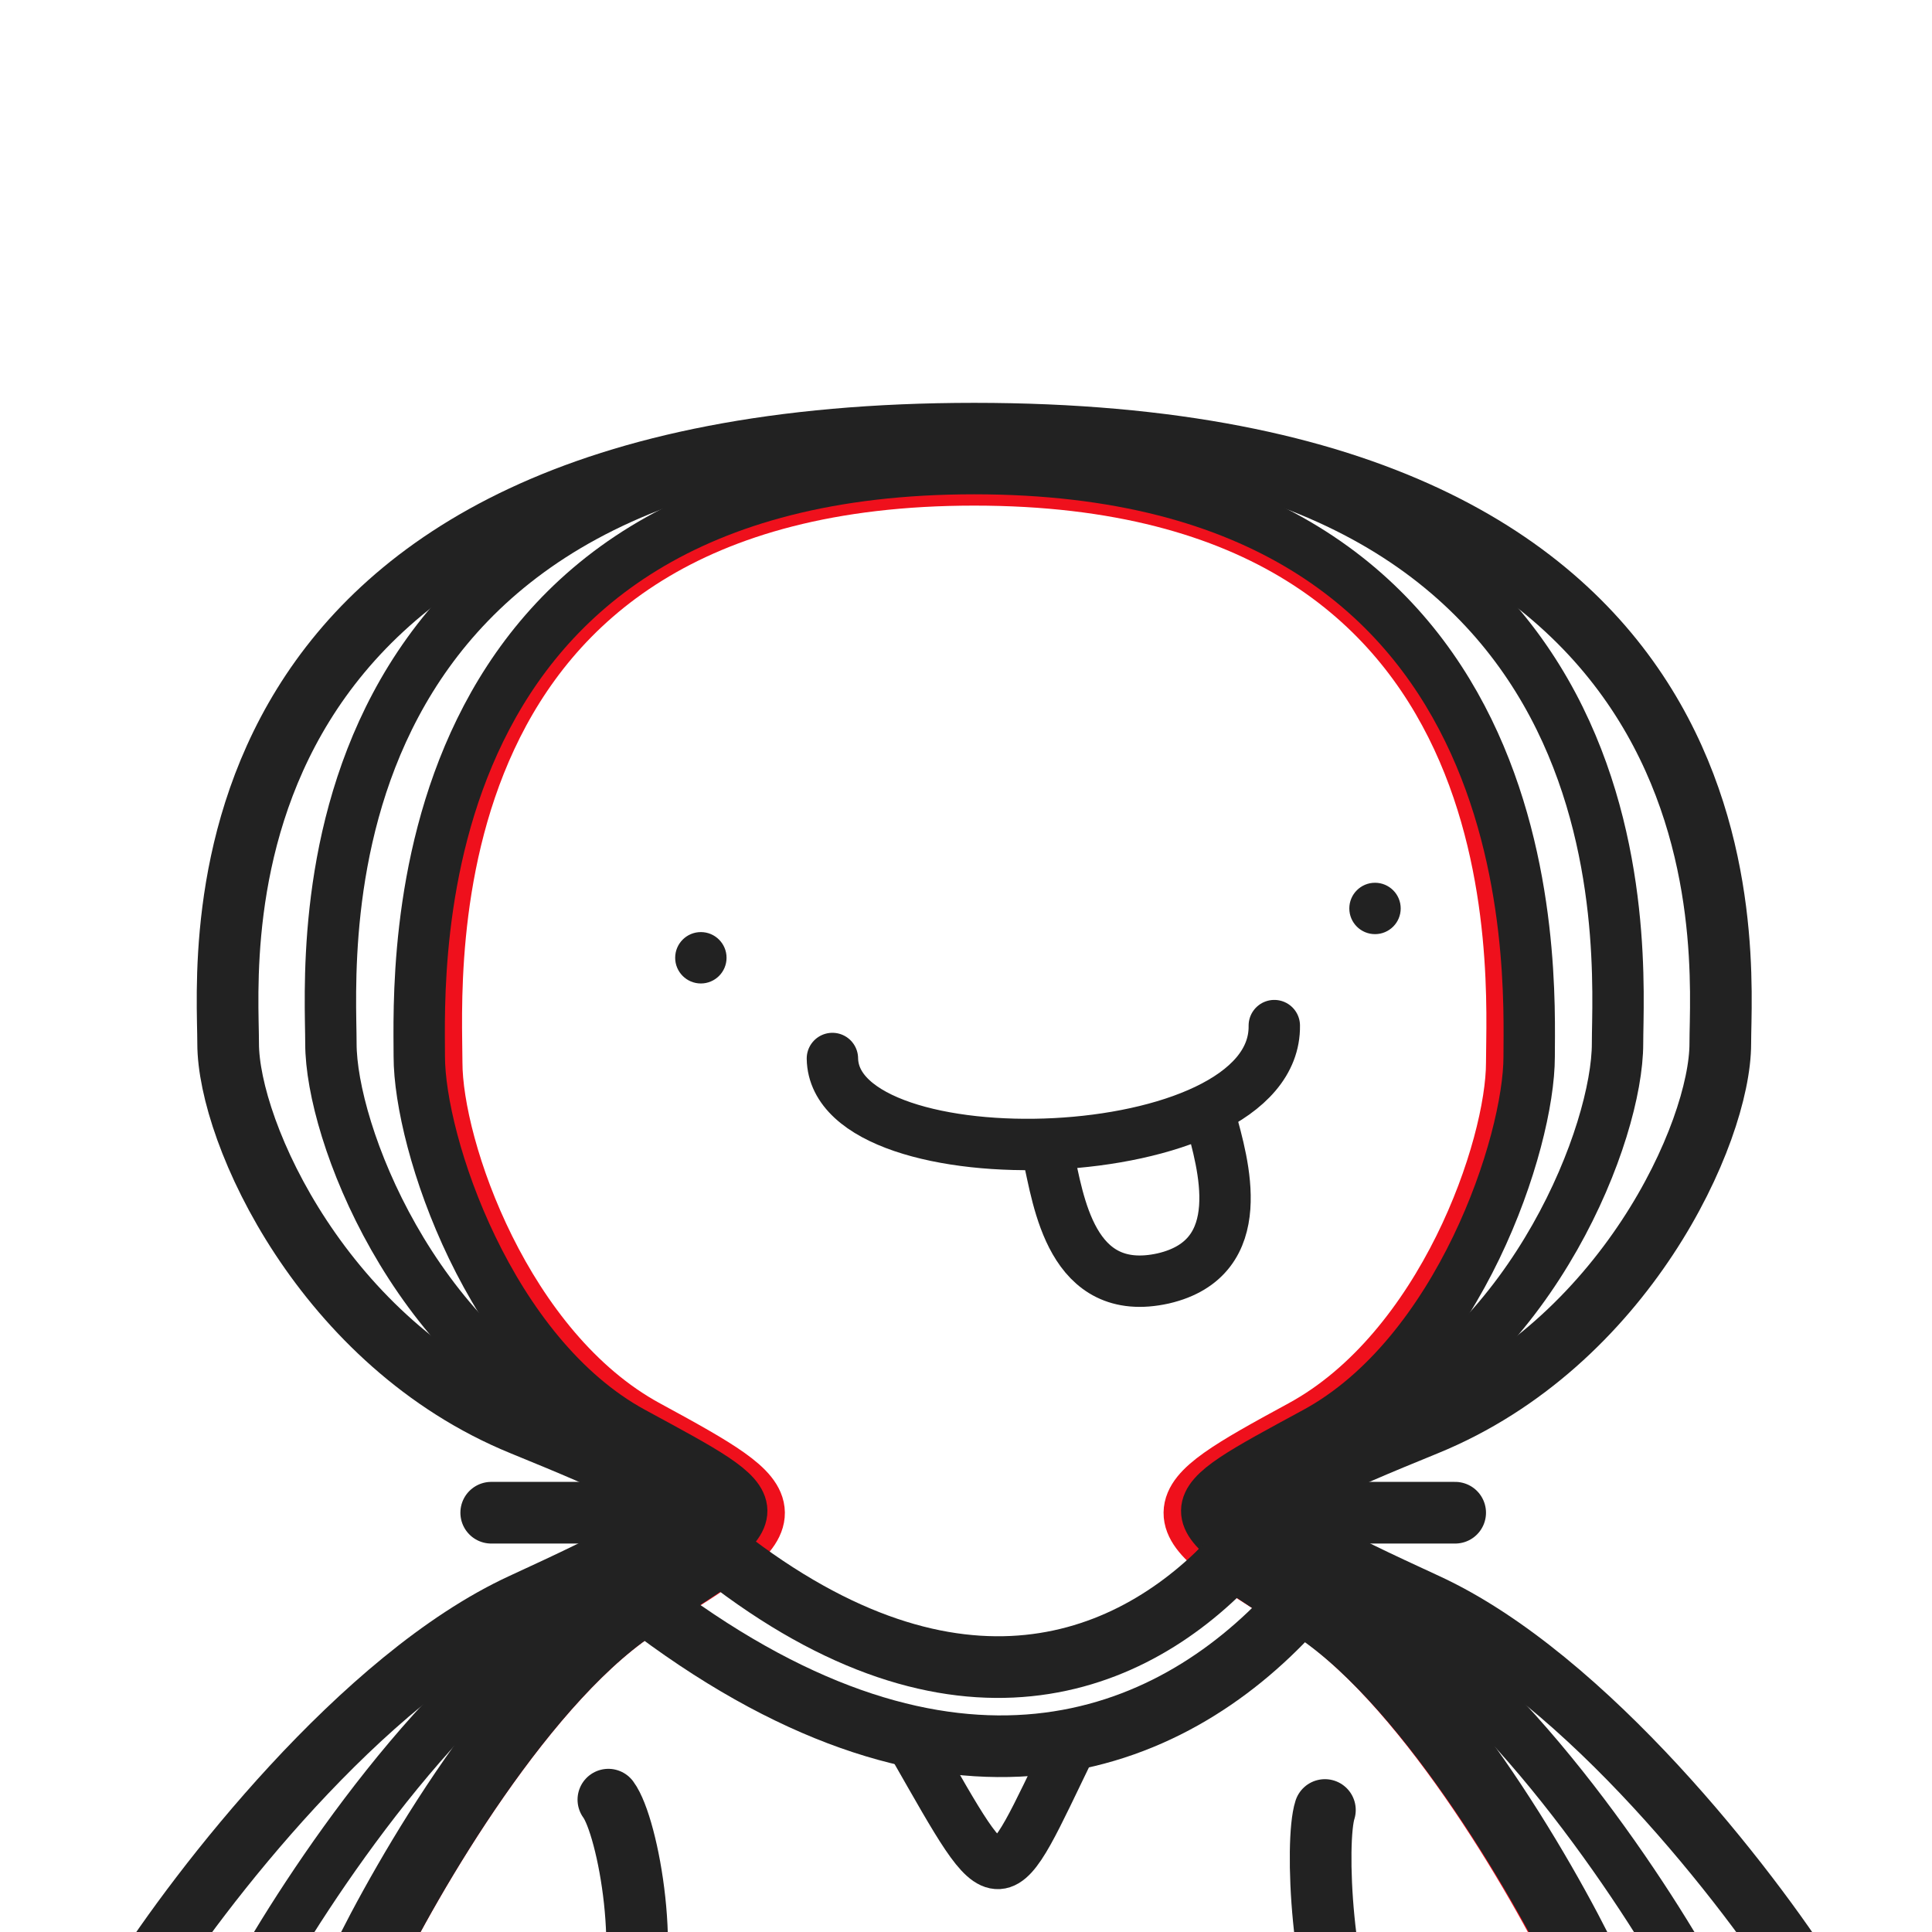
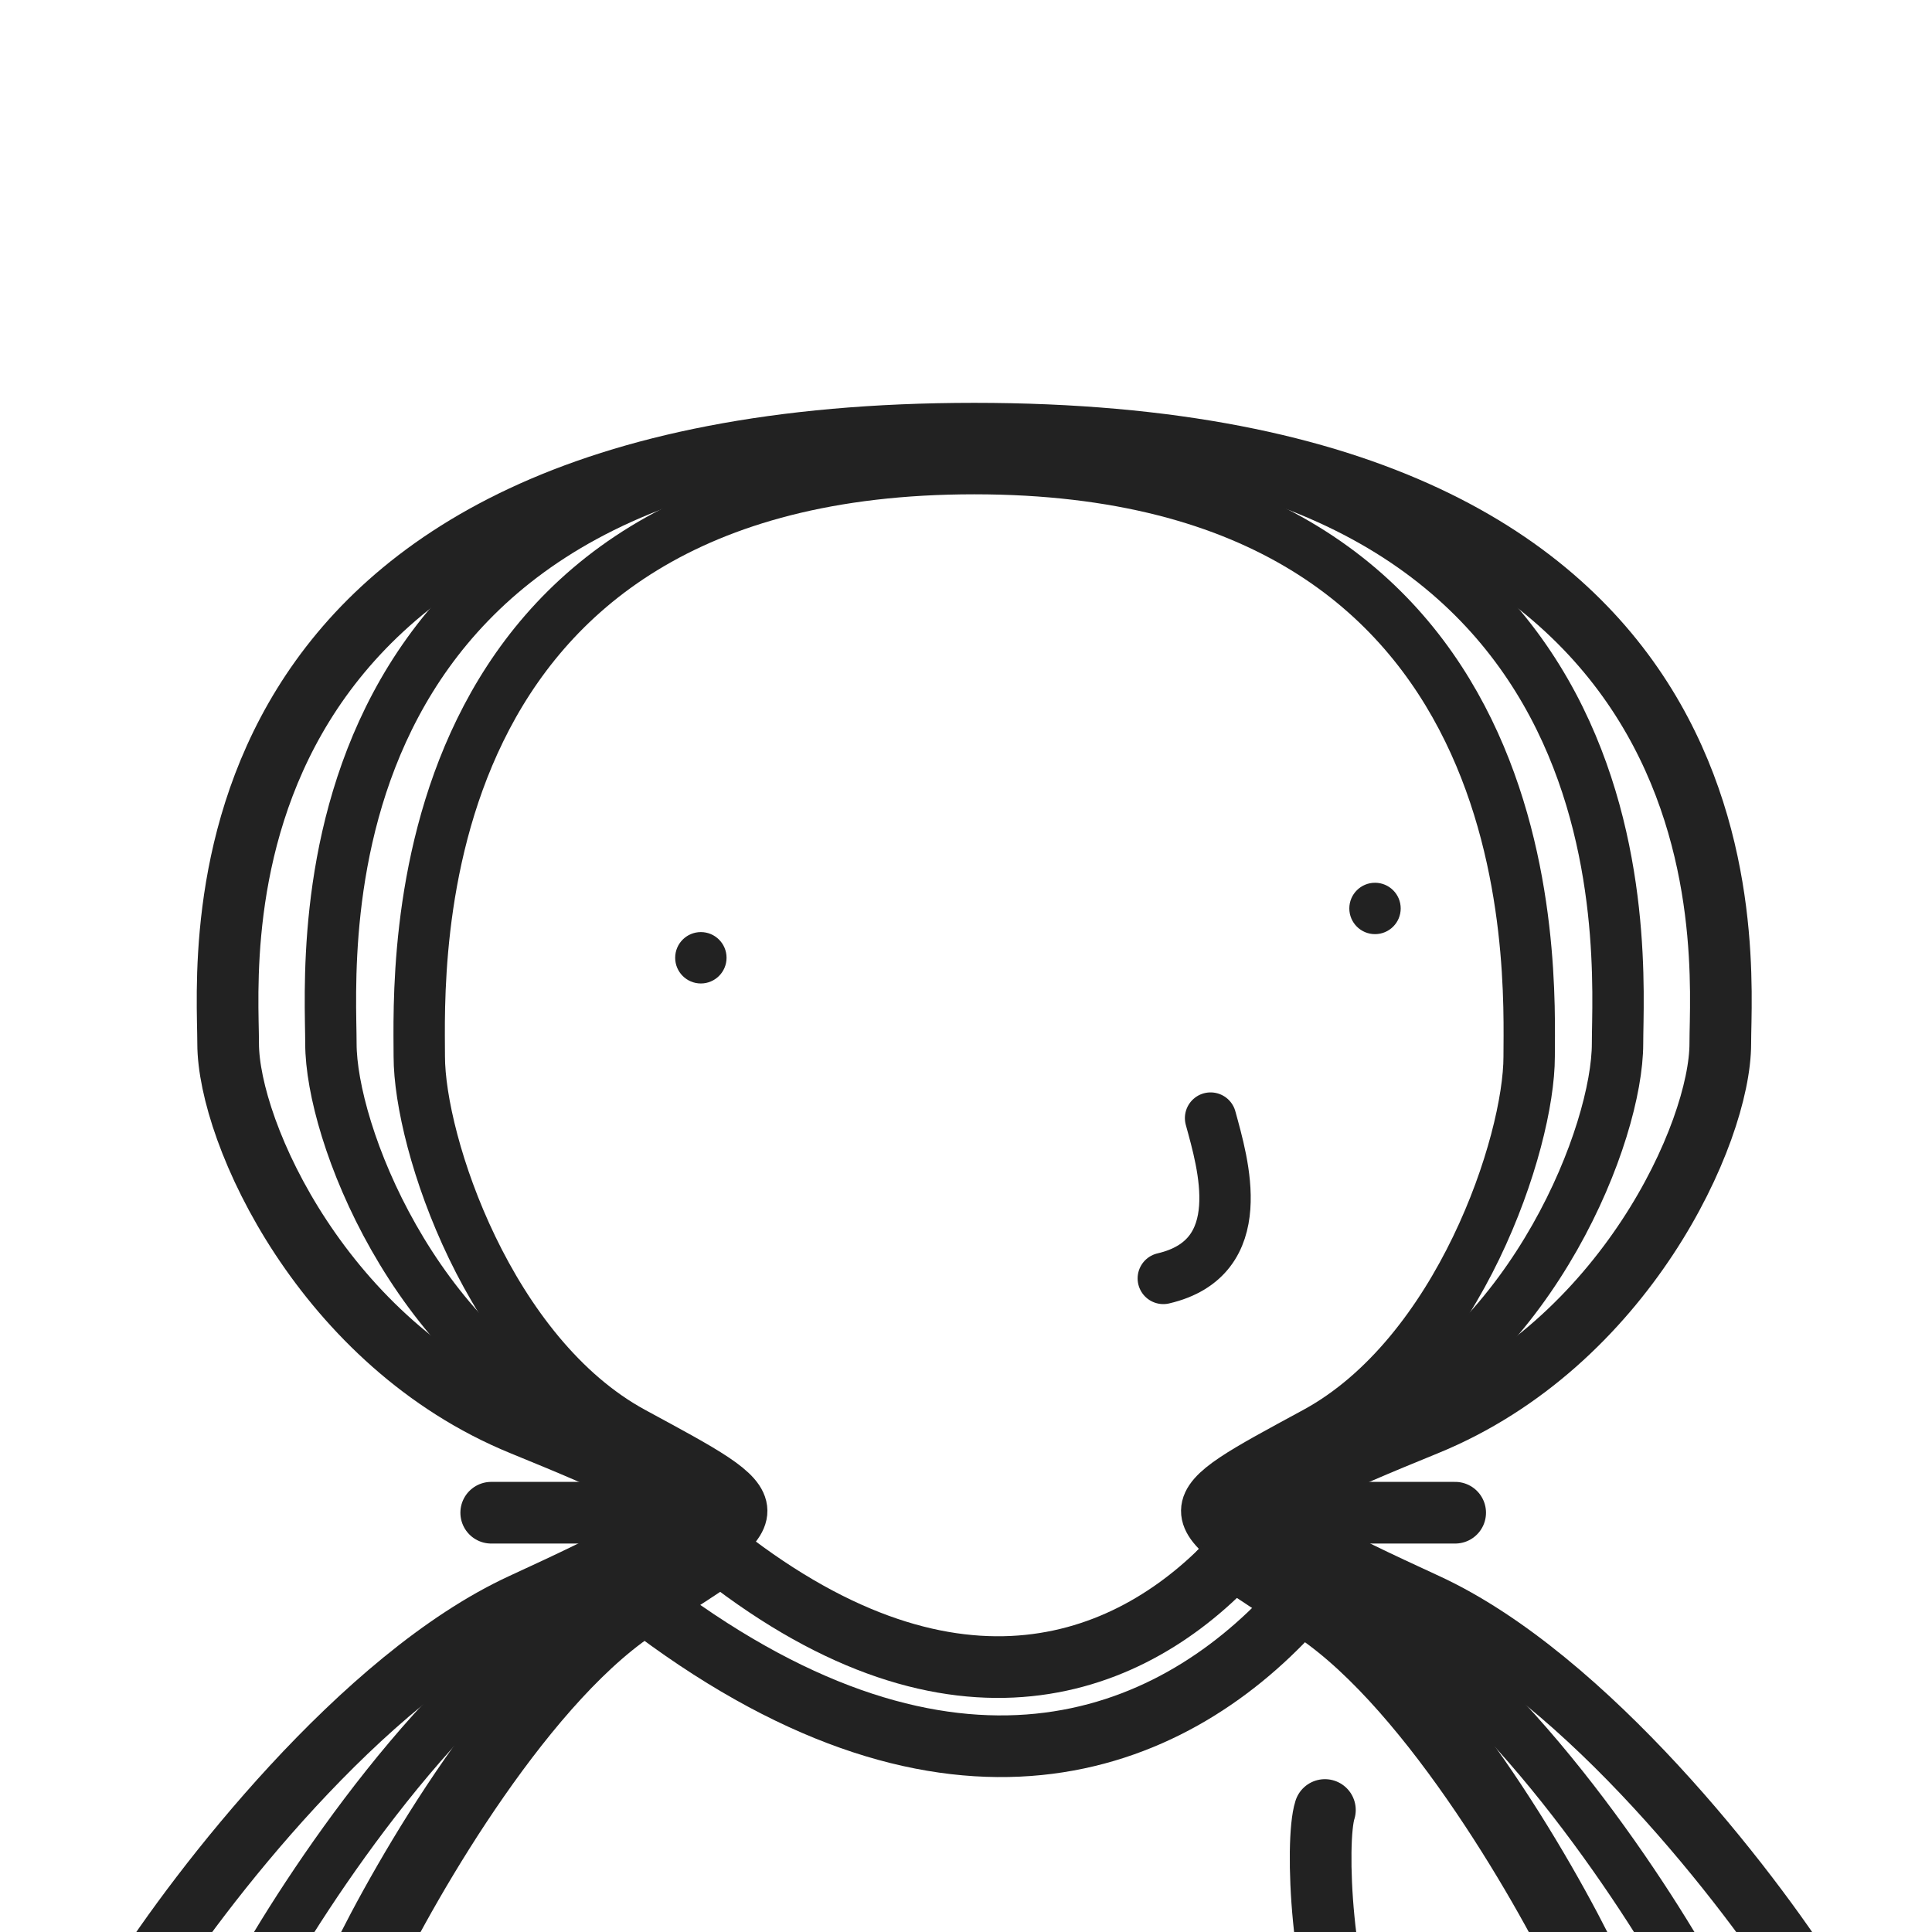
<svg xmlns="http://www.w3.org/2000/svg" width="940" height="940" fill="none">
  <defs>
    <style>path,line{stroke-width:25px}circle,path,ellipse,line,rect{stroke-linejoin:round;shape-rendering:geometricPrecision}rect,.mJ{stroke-linejoin:miter !important}.bg{fill:#fff;fill-opacity:.01}.nS{stroke:none !important}.r{stroke-linejoin:round;stroke-linecap:round}.eO{fill-rule:evenodd;clip-rule:evenodd}.s0{stroke-width:25px}.s1{stroke-width:10px}.s2{stroke-width:20px}.s3{stroke-width:30px}.s4{stroke-width:31px}.i{r:12px}</style>
  </defs>
  <g filter="url(#bg1)">
    <ellipse cx="102" cy="575" rx="367" ry="575" class="bg" />
  </g>
  <g filter="url(#bg2)">
    <ellipse cx="837" cy="344" rx="367" ry="596" class="bg" />
  </g>
  <filter id="bg1" x="-385" y="-116" width="975" height="1390" filterUnits="userSpaceOnUse" color-interpolation-filters="sRGB">
    <feFlood flood-opacity="0" result="BackgroundImageFix" />
    <feColorMatrix in="SourceAlpha" type="matrix" values="0 0 0 0 0 0 0 0 0 0 0 0 0 0 0 0 0 0 127 0" result="hardAlpha" />
    <feGaussianBlur stdDeviation="60" />
    <feColorMatrix type="matrix" values="0 0 0 0 0.94 0 0 0 0 0.06 0 0 0 0 0.11 0 0 0 0.06 0" />
  </filter>
  <filter id="bg2" x="350" y="-368" width="975" height="1432" filterUnits="userSpaceOnUse" color-interpolation-filters="sRGB">
    <feFlood flood-opacity="0" result="BackgroundImageFix" />
    <feColorMatrix in="SourceAlpha" type="matrix" values="0 0 0 0 0 0 0 0 0 0 0 0 0 0 0 0 0 0 127 0" result="hardAlpha" />
    <feGaussianBlur stdDeviation="60" />
    <feColorMatrix type="matrix" values="0 0 0 0 0.48 0 0 0 0 0.52 0 0 0 0 0.95 0 0 0 0.06 0" />
  </filter>
  <defs>
    <style>svg{background:#FCFCFC}#b path,#r #i{fill:#FFF}#b path,#r path,#r line,#r circle{stroke:#EF101C;}#do path,#do line,#do circle{stroke-width:20px;}#do .fB{stroke-width: 0;fill:#EF101C;}#f circle,#f path,#f line,#f rect{stroke:#222;}#f .fB{fill:#222}#s circle,#s path,#s line{stroke:#222;}#s .fB{fill:#222}#o circle,#o path,#o ellipse,#o line,#o rect{stroke:#222;}#o .fB{fill:#222}</style>
    <filter id="ds" color-interpolation-filters="sRGB" x="-20%" y="-20%" width="140%" height="140%">
      <feColorMatrix in="SourceAlpha" type="matrix" values="0 0 0 0 0 0 0 0 0 0 0 0 0 0 0 0 0 0 1 0" result="hardAlpha" />
      <feColorMatrix type="matrix" values="0 0 0 0 0     0 0 0 0 0     0 0 0 0 0     0 0 0 0.25 0" />
      <feOffset dx="4" dy="4" />
      <feBlend mode="normal" in="SourceGraphic" result="shape" />
    </filter>
  </defs>
  <g filter="url(#ds)">
    <g id="b">
-       <path class="s3 eO" d="M174 955C195.67 909.8 253.2 810.8 310 776.05C381 732.7 380 730 310 692C240 654 206 555.1 206 513.05C206 471 189 227 470 227C751 227 734 471 734 513.05C734 555.1 700 654 630 692C560 730 559 732.7 630 776.05C686.8 810.8 744.3 909.8 766 955H174ZM174 955H765" />
-     </g>
+       </g>
    <g id="s">
      <line class="s3 r" x1="704" y1="732" x2="600" y2="732" />
      <line class="s3 r" x1="340" y1="732" x2="235" y2="732" />
      <path d="M168 952C189.7 906.8 247.2 807.8 304 773.1C375 729.7 374 731 304 693C234 655 200 552.1 200 510C200 468 189 224 470 224C751 224 740 468 740 510.1C740 552.1 706 655 636 693C566 731 565 729.7 636 773.1C692.8 807.8 750.3 906.8 772 952" />
      <path d="M119 962C144.7 915.1 212.9 812.4 280.3 776.4C364.5 731.4 363.3 728.6 280.3 689.2C197.3 649.9 157 547.2 157 503.7C157 460.1 136.7 207 470 207C803.4 207 783 460.1 783 503.7C783 547.2 742.7 649.9 659.7 689.2C576.6 728.6 575.4 731.4 659.7 776.4C727 812.4 795.3 915.1 821 962" />
      <path class="s3" d="M876 962H63C92.8 915.1 172 812.4 250.1 776.4C347.8 731.4 346.4 728.6 250.1 689.2C153.8 649.9 107 547.2 107 503.7C107 460.1 83.4 207 470 207C856.7 207 833 460.1 833 503.7C833 547.2 786.2 649.9 689.9 689.2C593.5 728.6 592.2 731.4 689.9 776.4C768 812.4 847.2 915.1 877 962" />
    </g>
  </g>
  <g>
    <g id="f" filter="url(#ds)">
      <circle class="fB i" cx="337" cy="462" />
      <circle class="fB i" cx="665" cy="438" />
-       <path class="r" d="M401 511C402 572 617 566 616 495" />
-       <path class="r" d="M585 540C591 562 605 608 562 618C517 628 511 580 506 558" />
+       <path class="r" d="M585 540C591 562 605 608 562 618" />
    </g>
    <g id="o" filter="url(#ds)">
      <path class="s3" d="M592.521 757.644C540.289 810.837 452.375 840.491 336.999 744" />
-       <path class="s3 r" d="M292 871.612C301.641 884.617 314.115 951.654 298.906 984.035" />
      <path class="s3 r" d="M640.627 876.644C635.766 891.774 638.767 963.632 656.222 994.838" />
      <path class="s3" d="M182 956H767C745.333 910.811 687.8 811.756 631 777.05C620.696 770.754 589 750 583.5 745" />
      <path class="s3" d="M174 955C195.667 909.811 253.2 810.756 310 776.05C317.237 771.628 343.5 755 356 745.5" />
      <path class="s3" d="M625.349 779.069C564.36 845.906 459.088 887.056 315 779.718" />
-       <path d="M517.546 844.266C480.503 920.583 484.972 922.989 440.999 846.167" />
    </g>
  </g>
</svg>